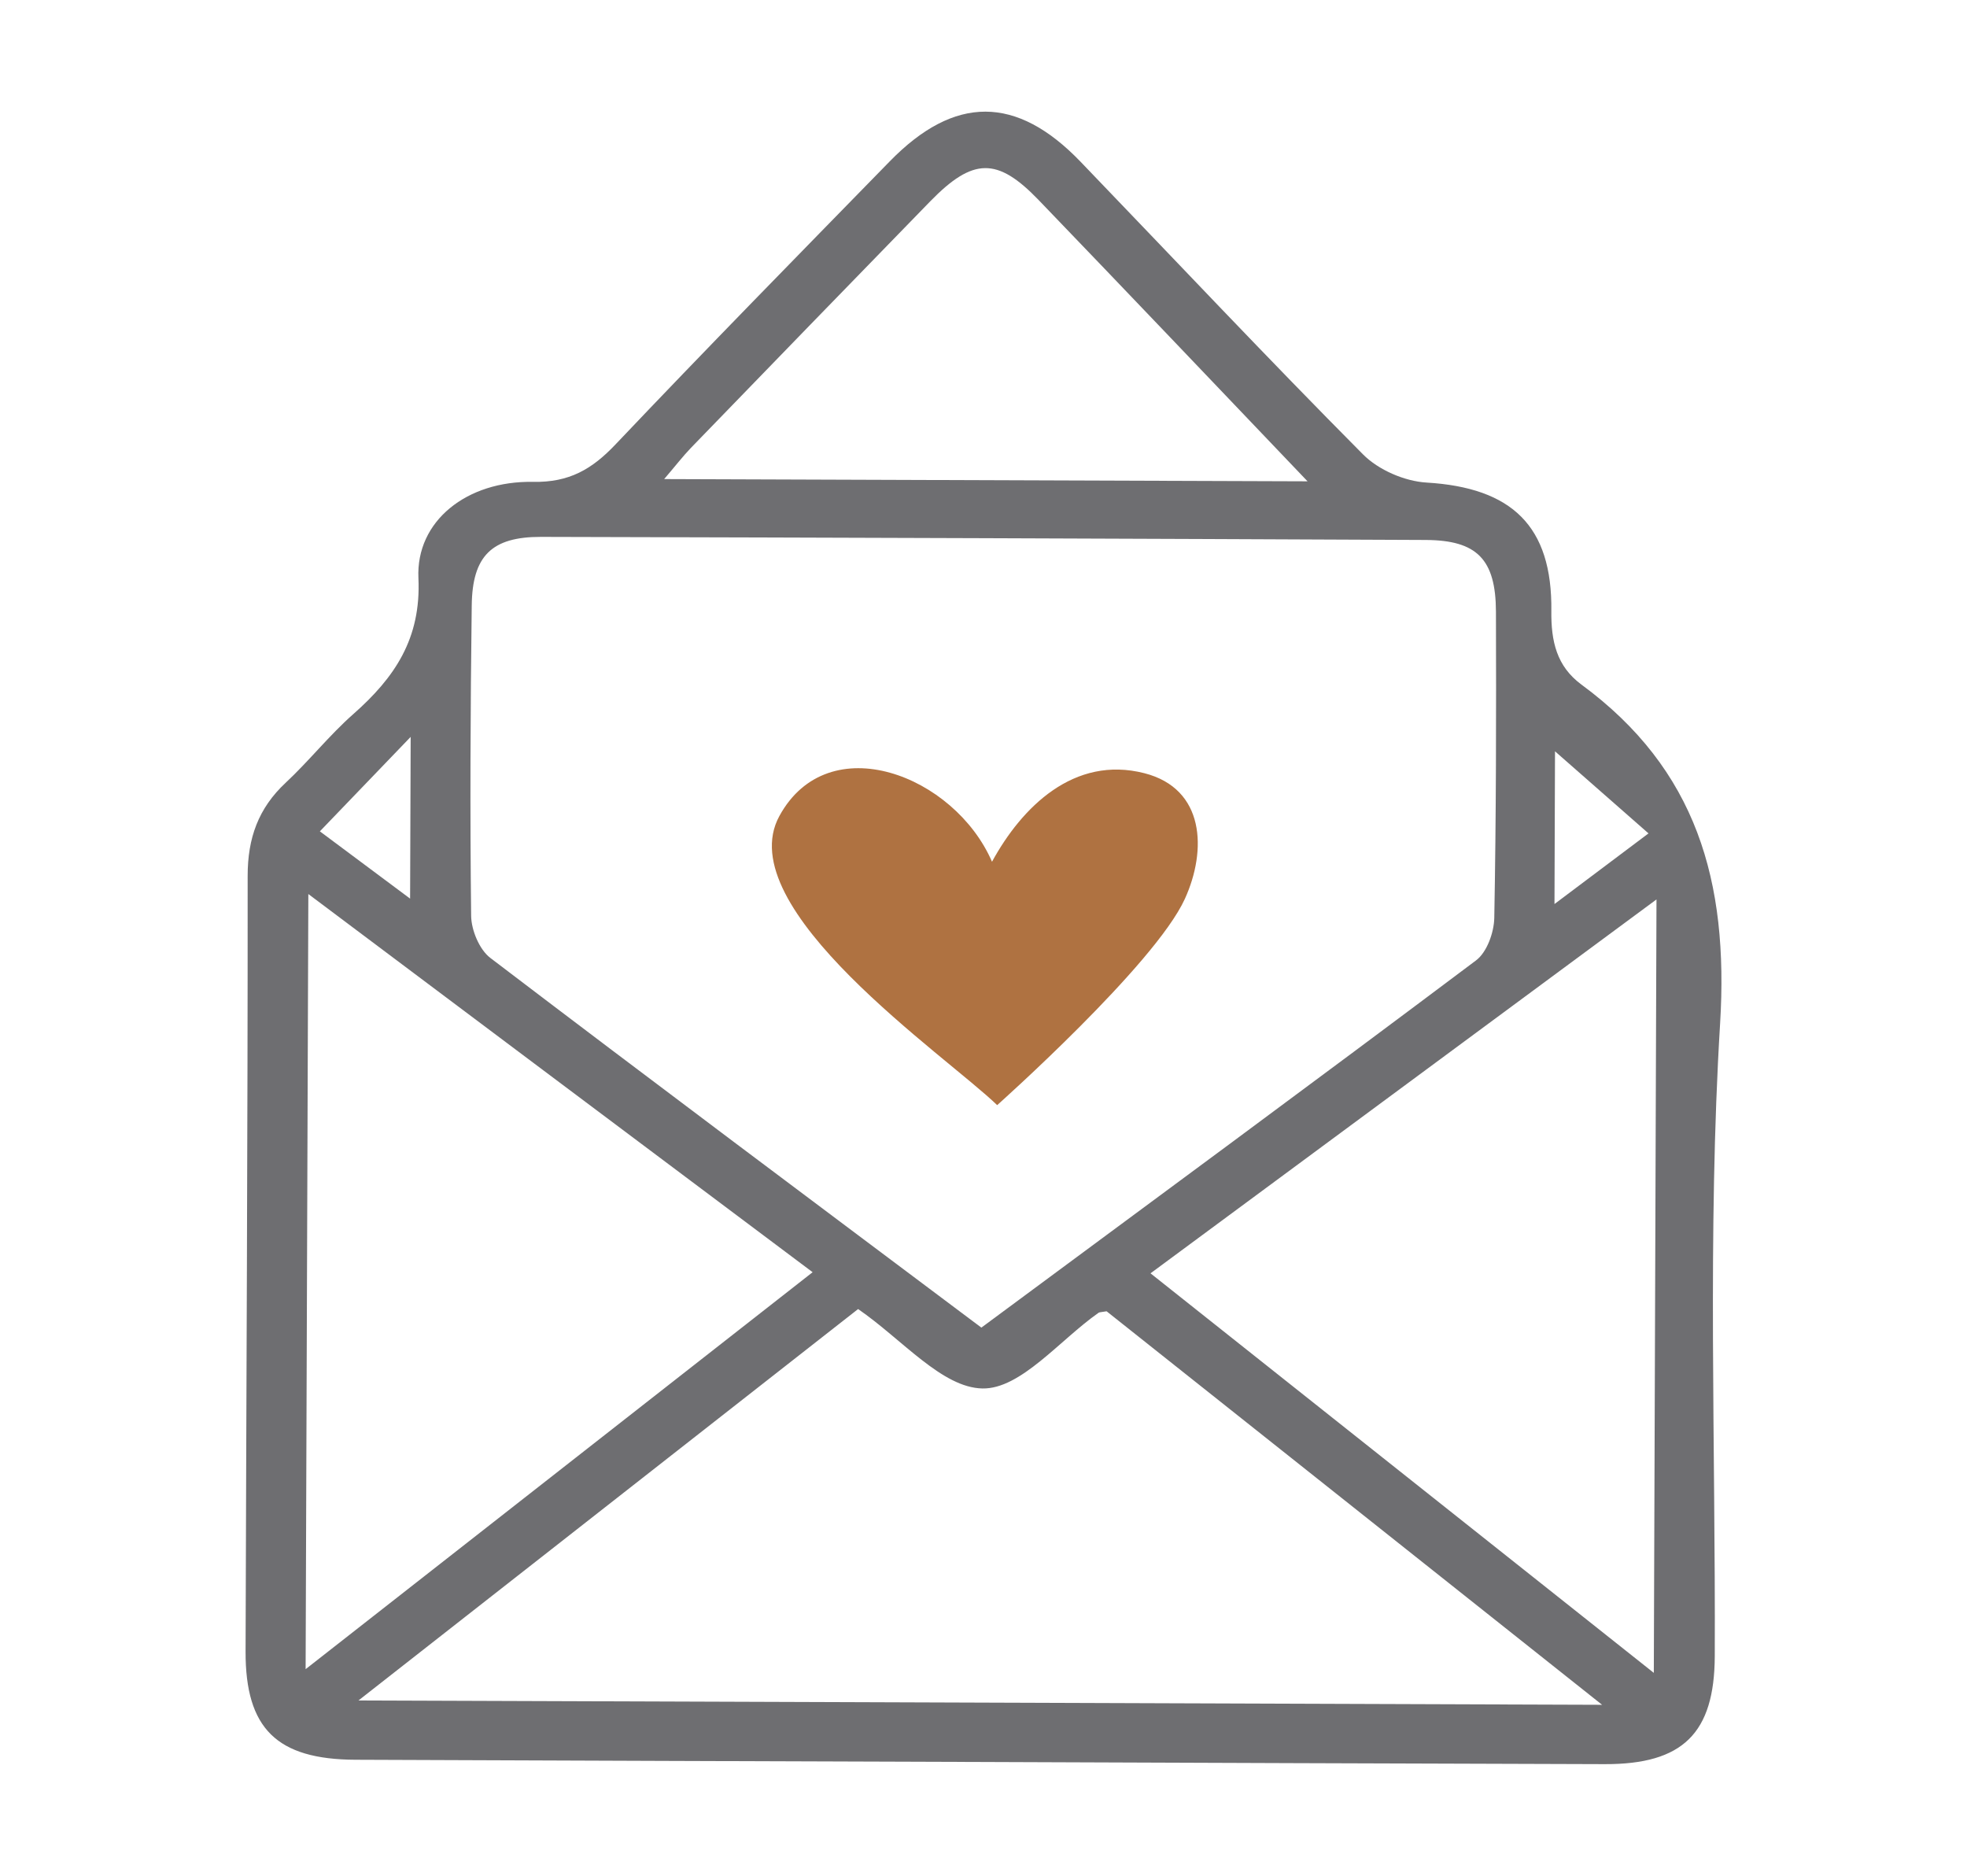
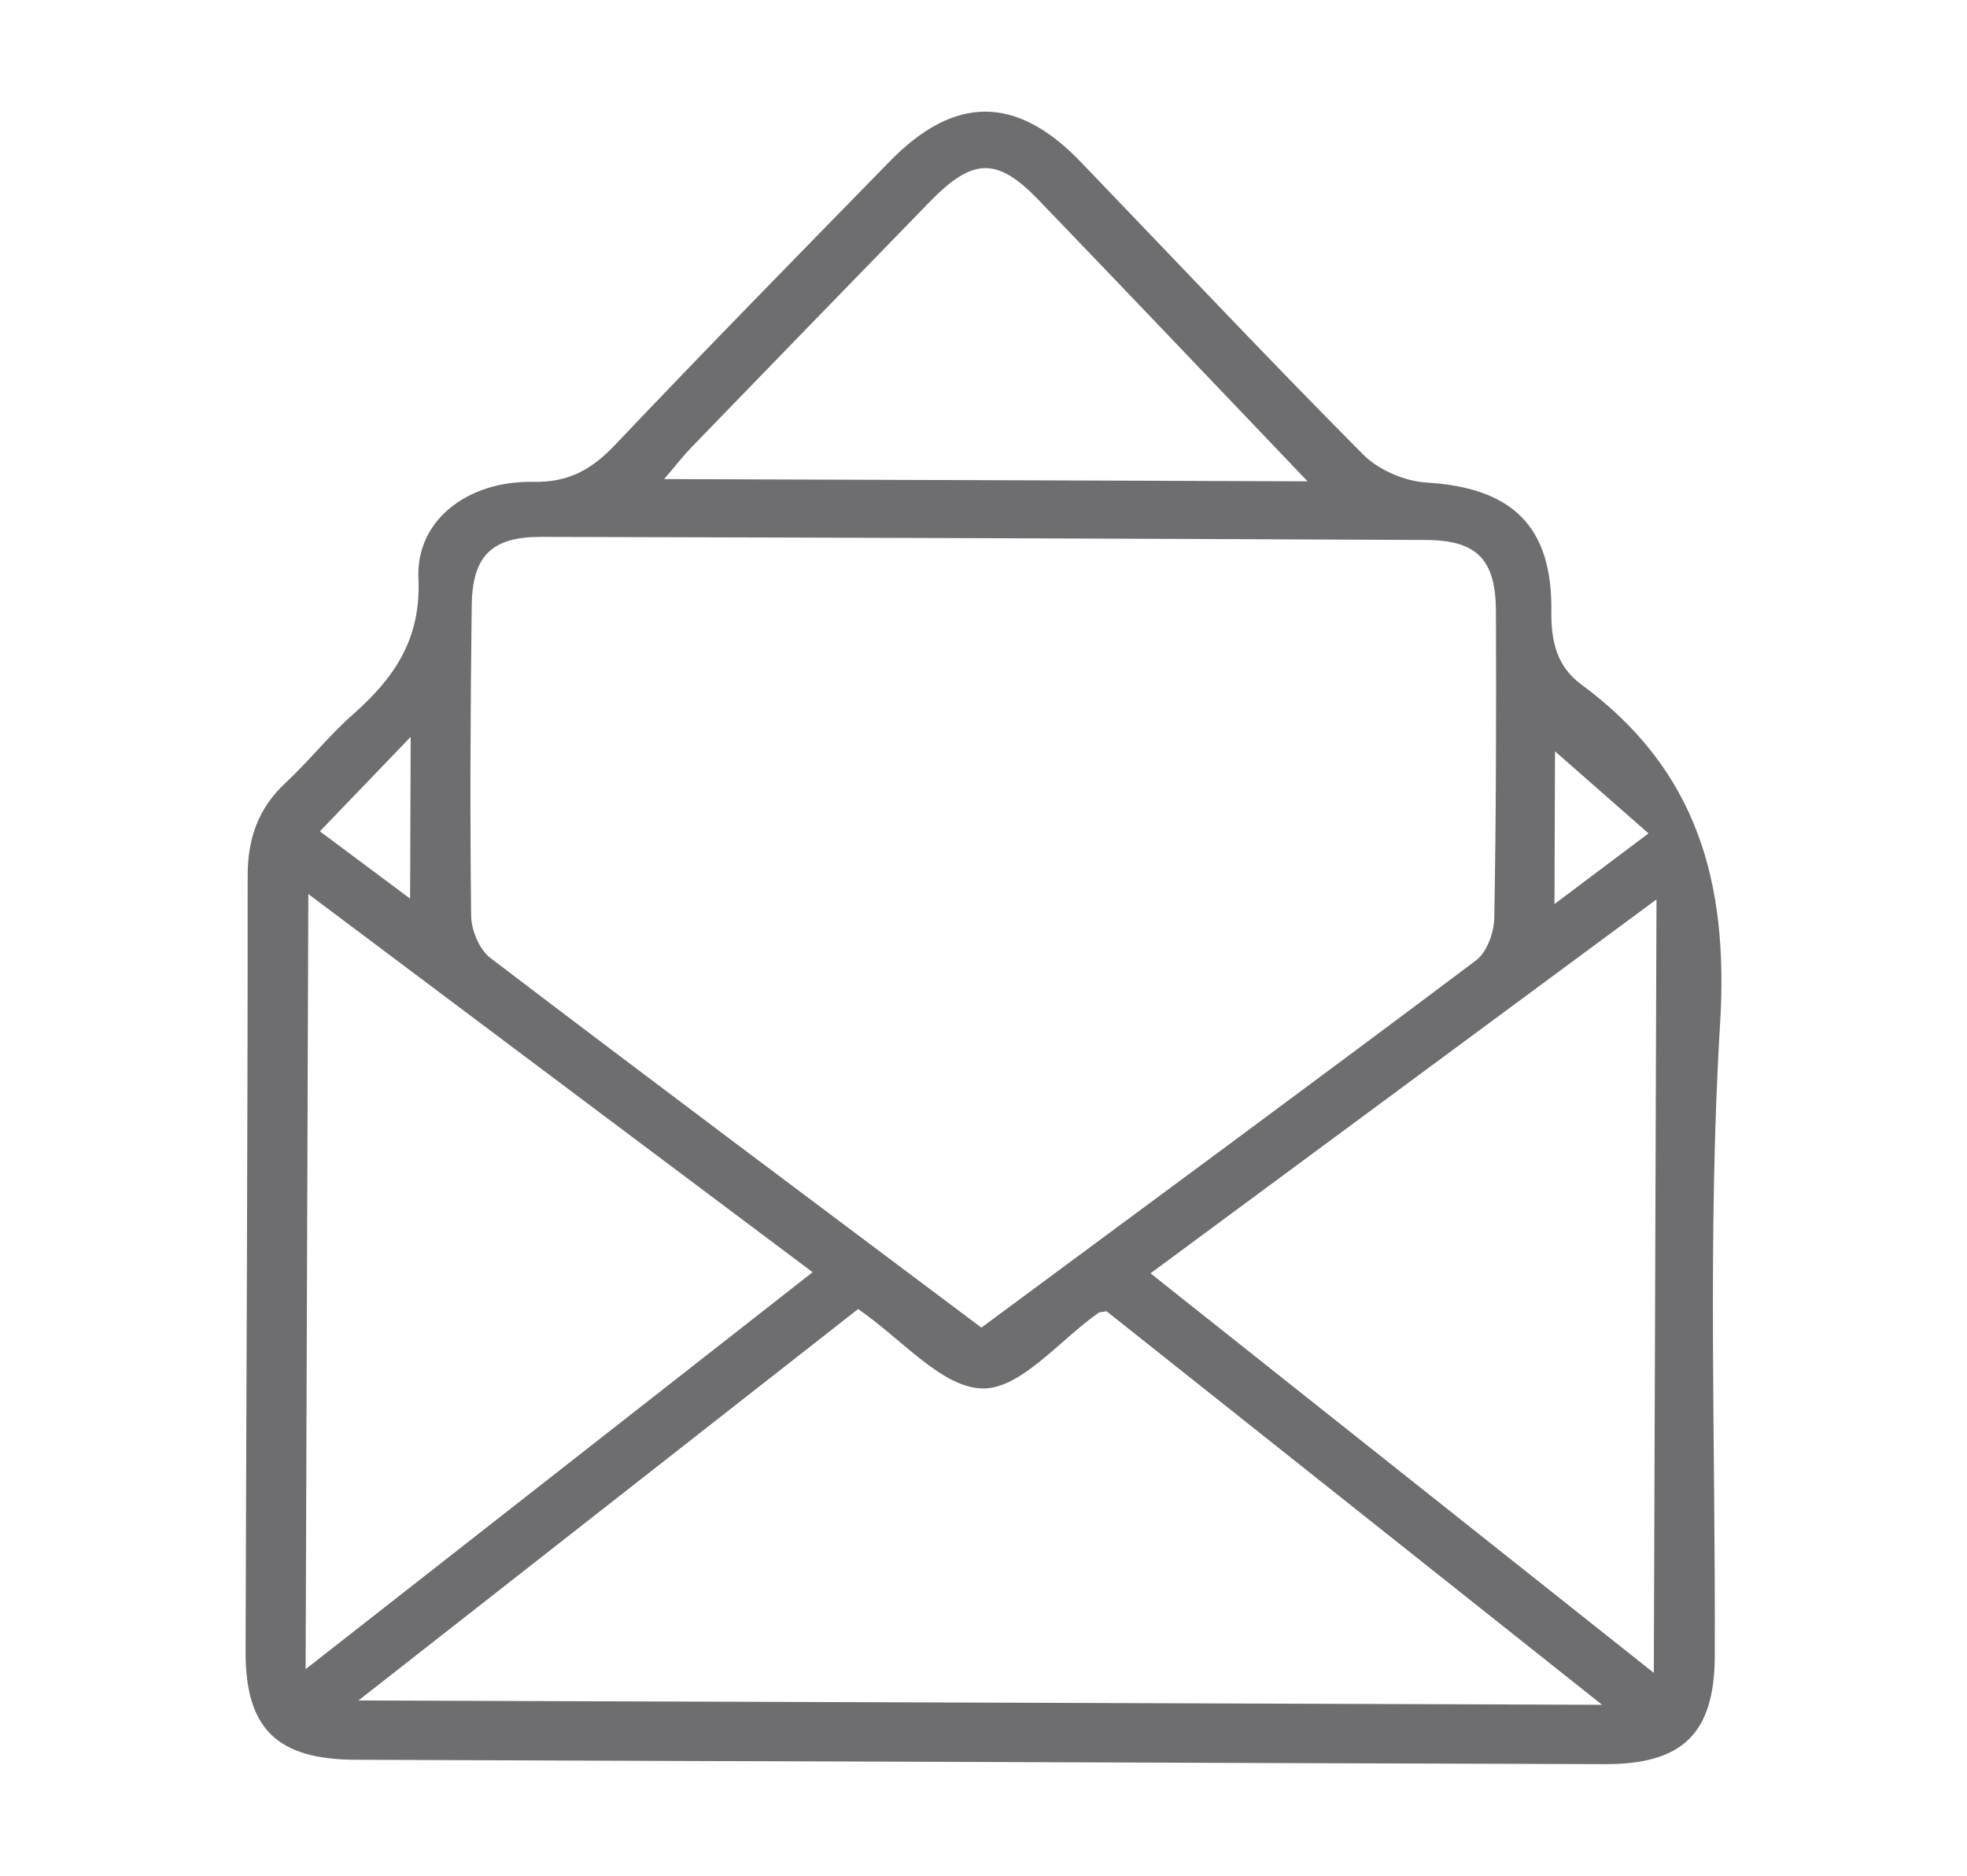
<svg xmlns="http://www.w3.org/2000/svg" id="Capa_1" x="0px" y="0px" width="86px" height="82px" viewBox="132.5 -8.5 86 82" xml:space="preserve">
  <g>
    <g>
      <path fill-rule="evenodd" clip-rule="evenodd" fill="#6E6E71" d="M175.349,68.525c-9.102-0.031-18.205-0.059-27.309-0.097    c-3.437-0.015-4.812-1.363-4.803-4.733c0.031-11.302,0.096-22.605,0.091-33.908c0-1.649,0.467-2.955,1.666-4.073    c1.027-0.958,1.906-2.075,2.956-3c1.806-1.594,2.967-3.297,2.844-5.941c-0.113-2.496,2.114-4.26,5.01-4.208    c1.585,0.031,2.582-0.554,3.611-1.641c3.953-4.167,7.976-8.263,11.989-12.373c2.829-2.898,5.537-2.895,8.339,0.019    c4.107,4.269,8.168,8.585,12.347,12.791c0.674,0.681,1.82,1.179,2.787,1.235c3.714,0.223,5.496,1.89,5.45,5.615    c-0.015,1.321,0.232,2.415,1.312,3.213c5.041,3.709,6.444,8.6,6.067,14.806c-0.558,9.192-0.197,18.439-0.234,27.667    c-0.013,3.374-1.396,4.733-4.812,4.723C193.559,68.594,184.454,68.559,175.349,68.525z M175.407,49.537    c7.321-5.418,14.501-10.702,21.629-16.054c0.475-0.356,0.783-1.219,0.796-1.854c0.083-4.459,0.086-8.921,0.073-13.384    c-0.007-2.294-0.827-3.129-3.07-3.14c-12.892-0.059-25.788-0.104-38.685-0.135c-2.147-0.004-3,0.829-3.025,2.999    c-0.058,4.525-0.079,9.046-0.026,13.569c0.009,0.625,0.358,1.468,0.835,1.835C161.027,38.773,168.168,44.108,175.407,49.537z     M170.018,48.725c-7.185,5.63-14.342,11.236-21.845,17.111c18.313,0.064,36.084,0.126,54.373,0.19    c-7.496-5.952-14.629-11.617-21.664-17.203c-0.239,0.042-0.311,0.035-0.353,0.066c-1.696,1.19-3.403,3.341-5.074,3.308    C173.688,52.166,171.952,50.059,170.018,48.725z M145.981,30.583c-0.04,11.432-0.08,22.494-0.119,33.885    c7.509-5.877,14.777-11.567,22.167-17.353C160.648,41.582,153.441,36.181,145.981,30.583z M204.807,64.63    c0.041-11.424,0.079-22.486,0.117-33.811c-7.478,5.525-14.732,10.885-22.122,16.345C190.171,53.014,197.379,58.731,204.807,64.63z     M189.668,12.541c-4.105-4.301-7.922-8.312-11.758-12.297c-1.808-1.879-2.868-1.859-4.739,0.057    c-3.495,3.586-6.977,7.181-10.46,10.775c-0.358,0.372-0.675,0.787-1.173,1.367C170.944,12.475,180.069,12.506,189.668,12.541z     M150.43,30.783c0.008-2.481,0.016-4.594,0.025-7.07c-1.479,1.539-2.677,2.787-3.97,4.129    C147.852,28.861,149.049,29.751,150.43,30.783z M200.487,24.344c-0.008,2.099-0.015,4.225-0.023,6.676    c1.477-1.11,2.7-2.029,4.111-3.088C203.107,26.642,201.839,25.53,200.487,24.344z" />
-       <path fill="#AF7241" d="M176.098,39.811c-2.243-2.17-11.72-8.614-9.523-12.638c2.145-3.927,7.657-1.786,9.297,1.998    c1.303-2.39,3.587-4.659,6.664-3.87c2.644,0.677,2.739,3.363,1.768,5.493C182.991,33.674,176.098,39.811,176.098,39.811z" />
    </g>
  </g>
</svg>